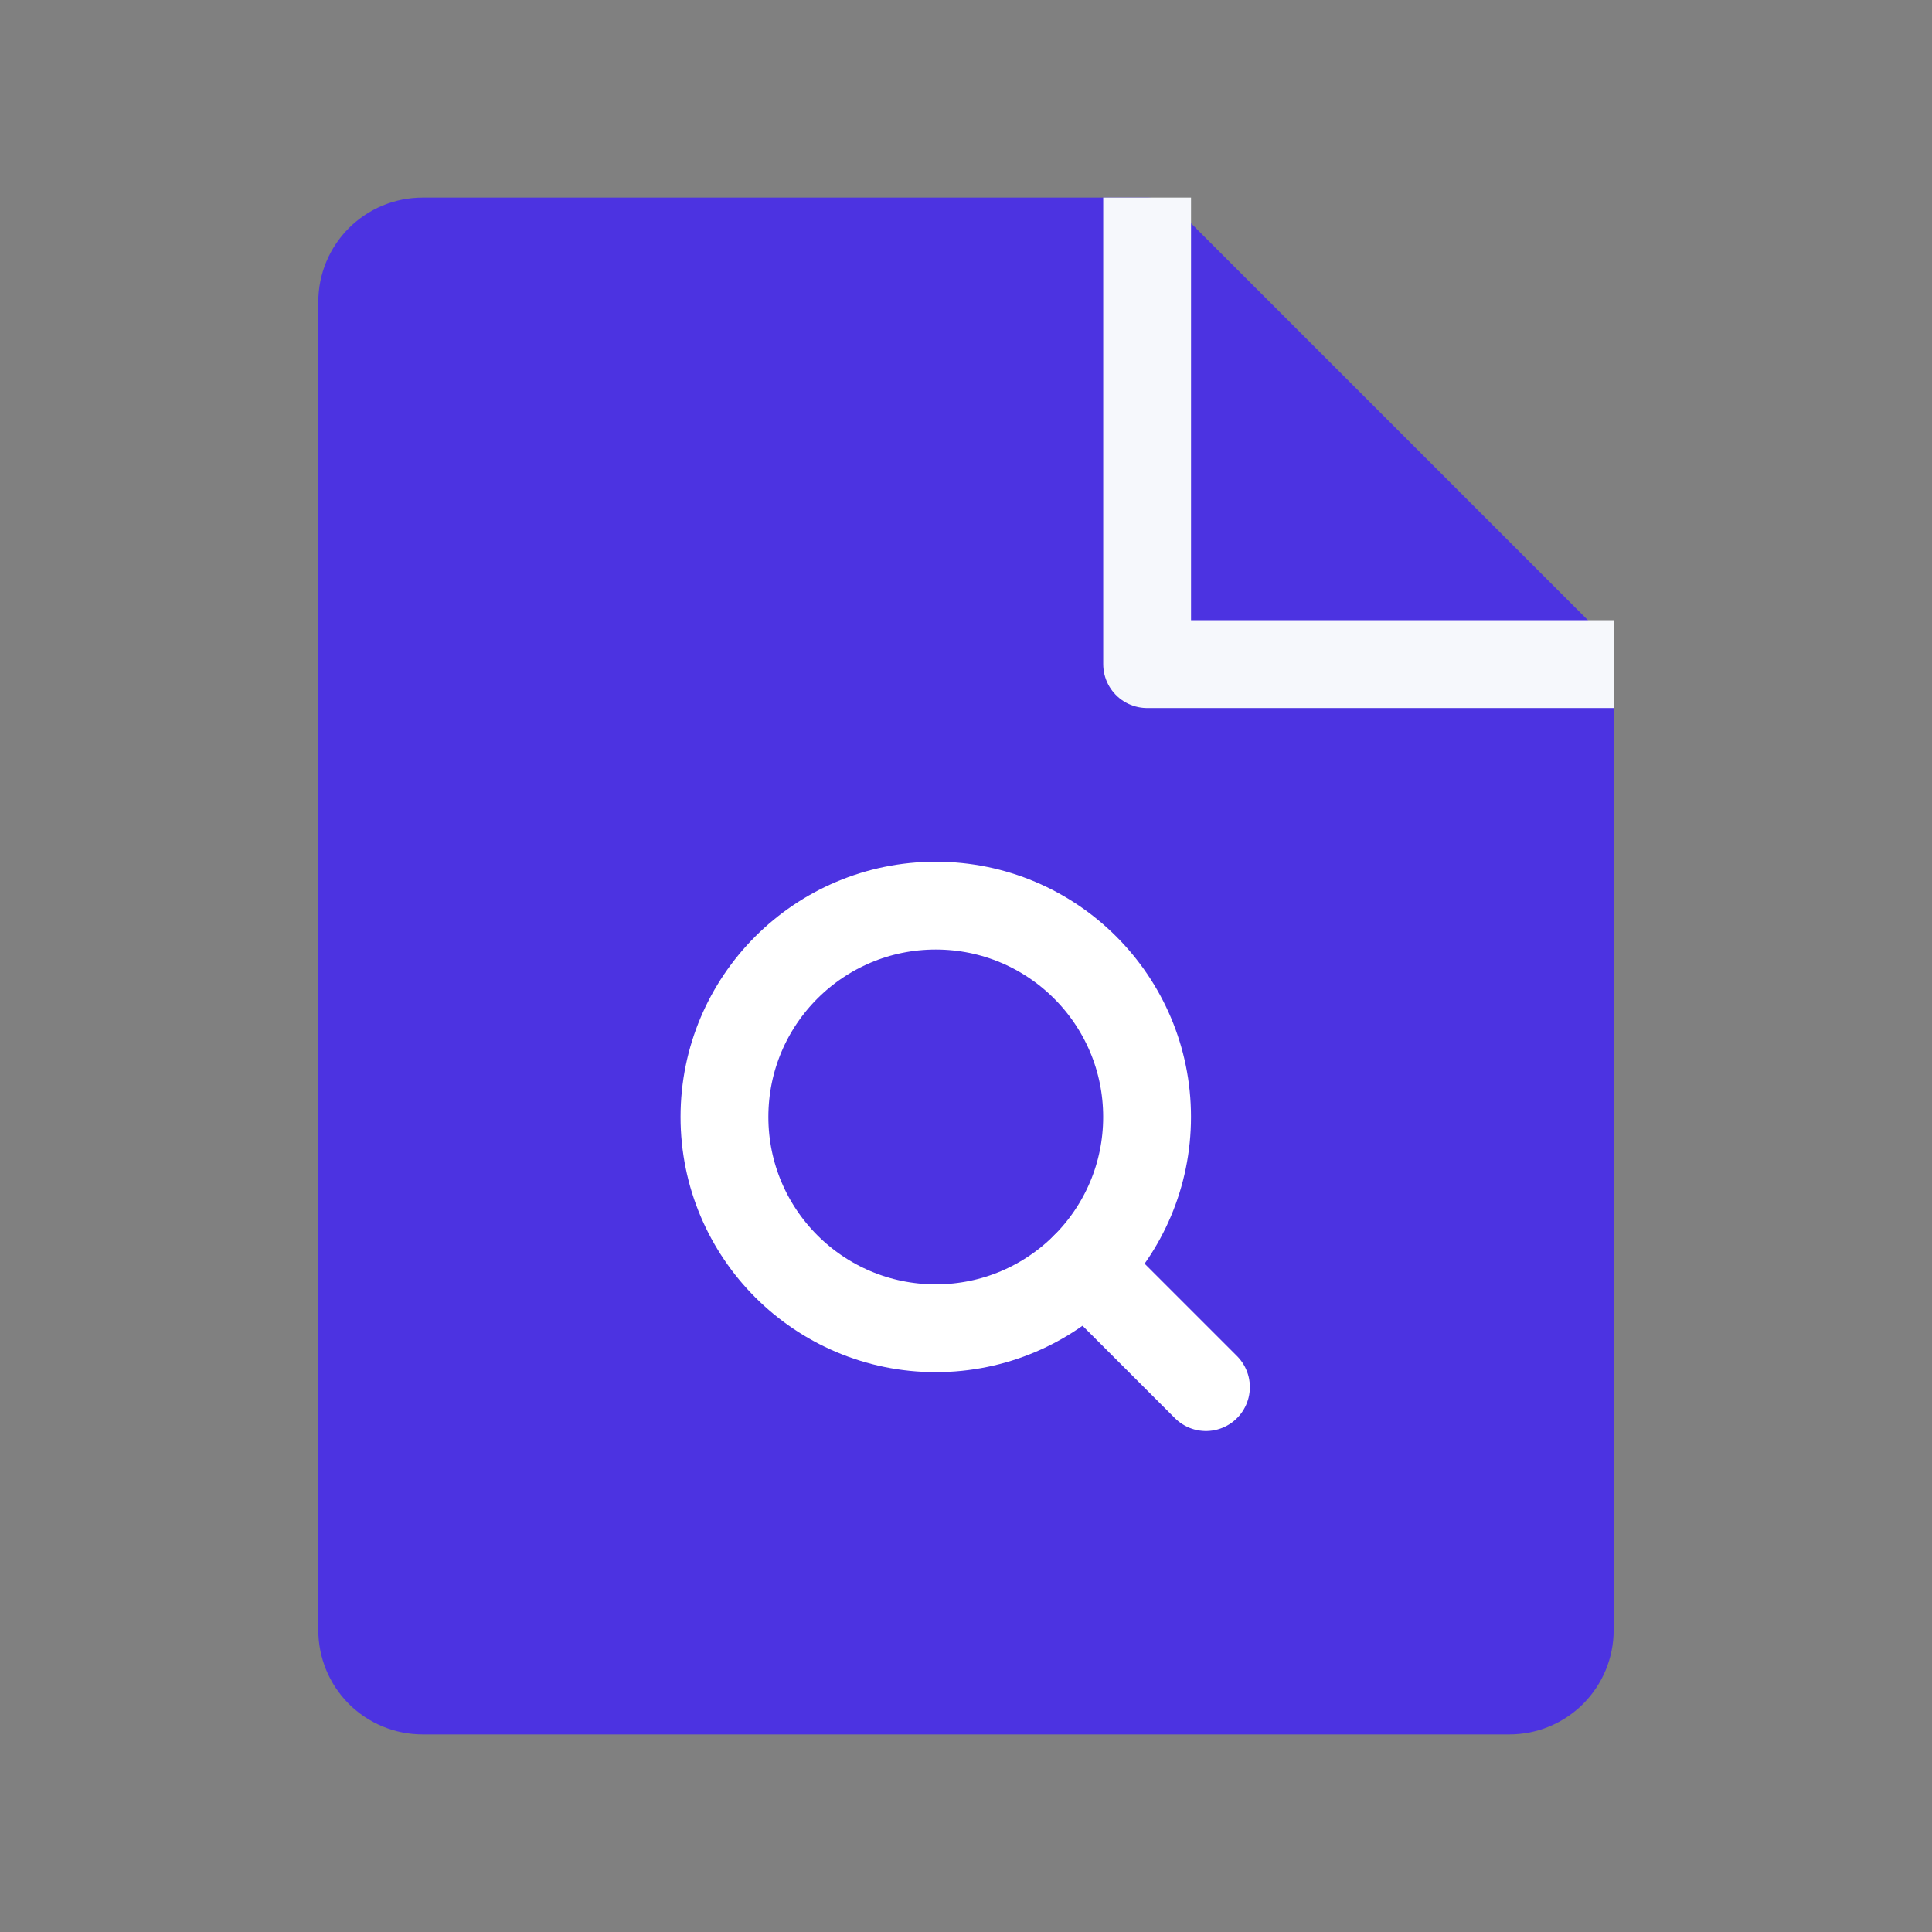
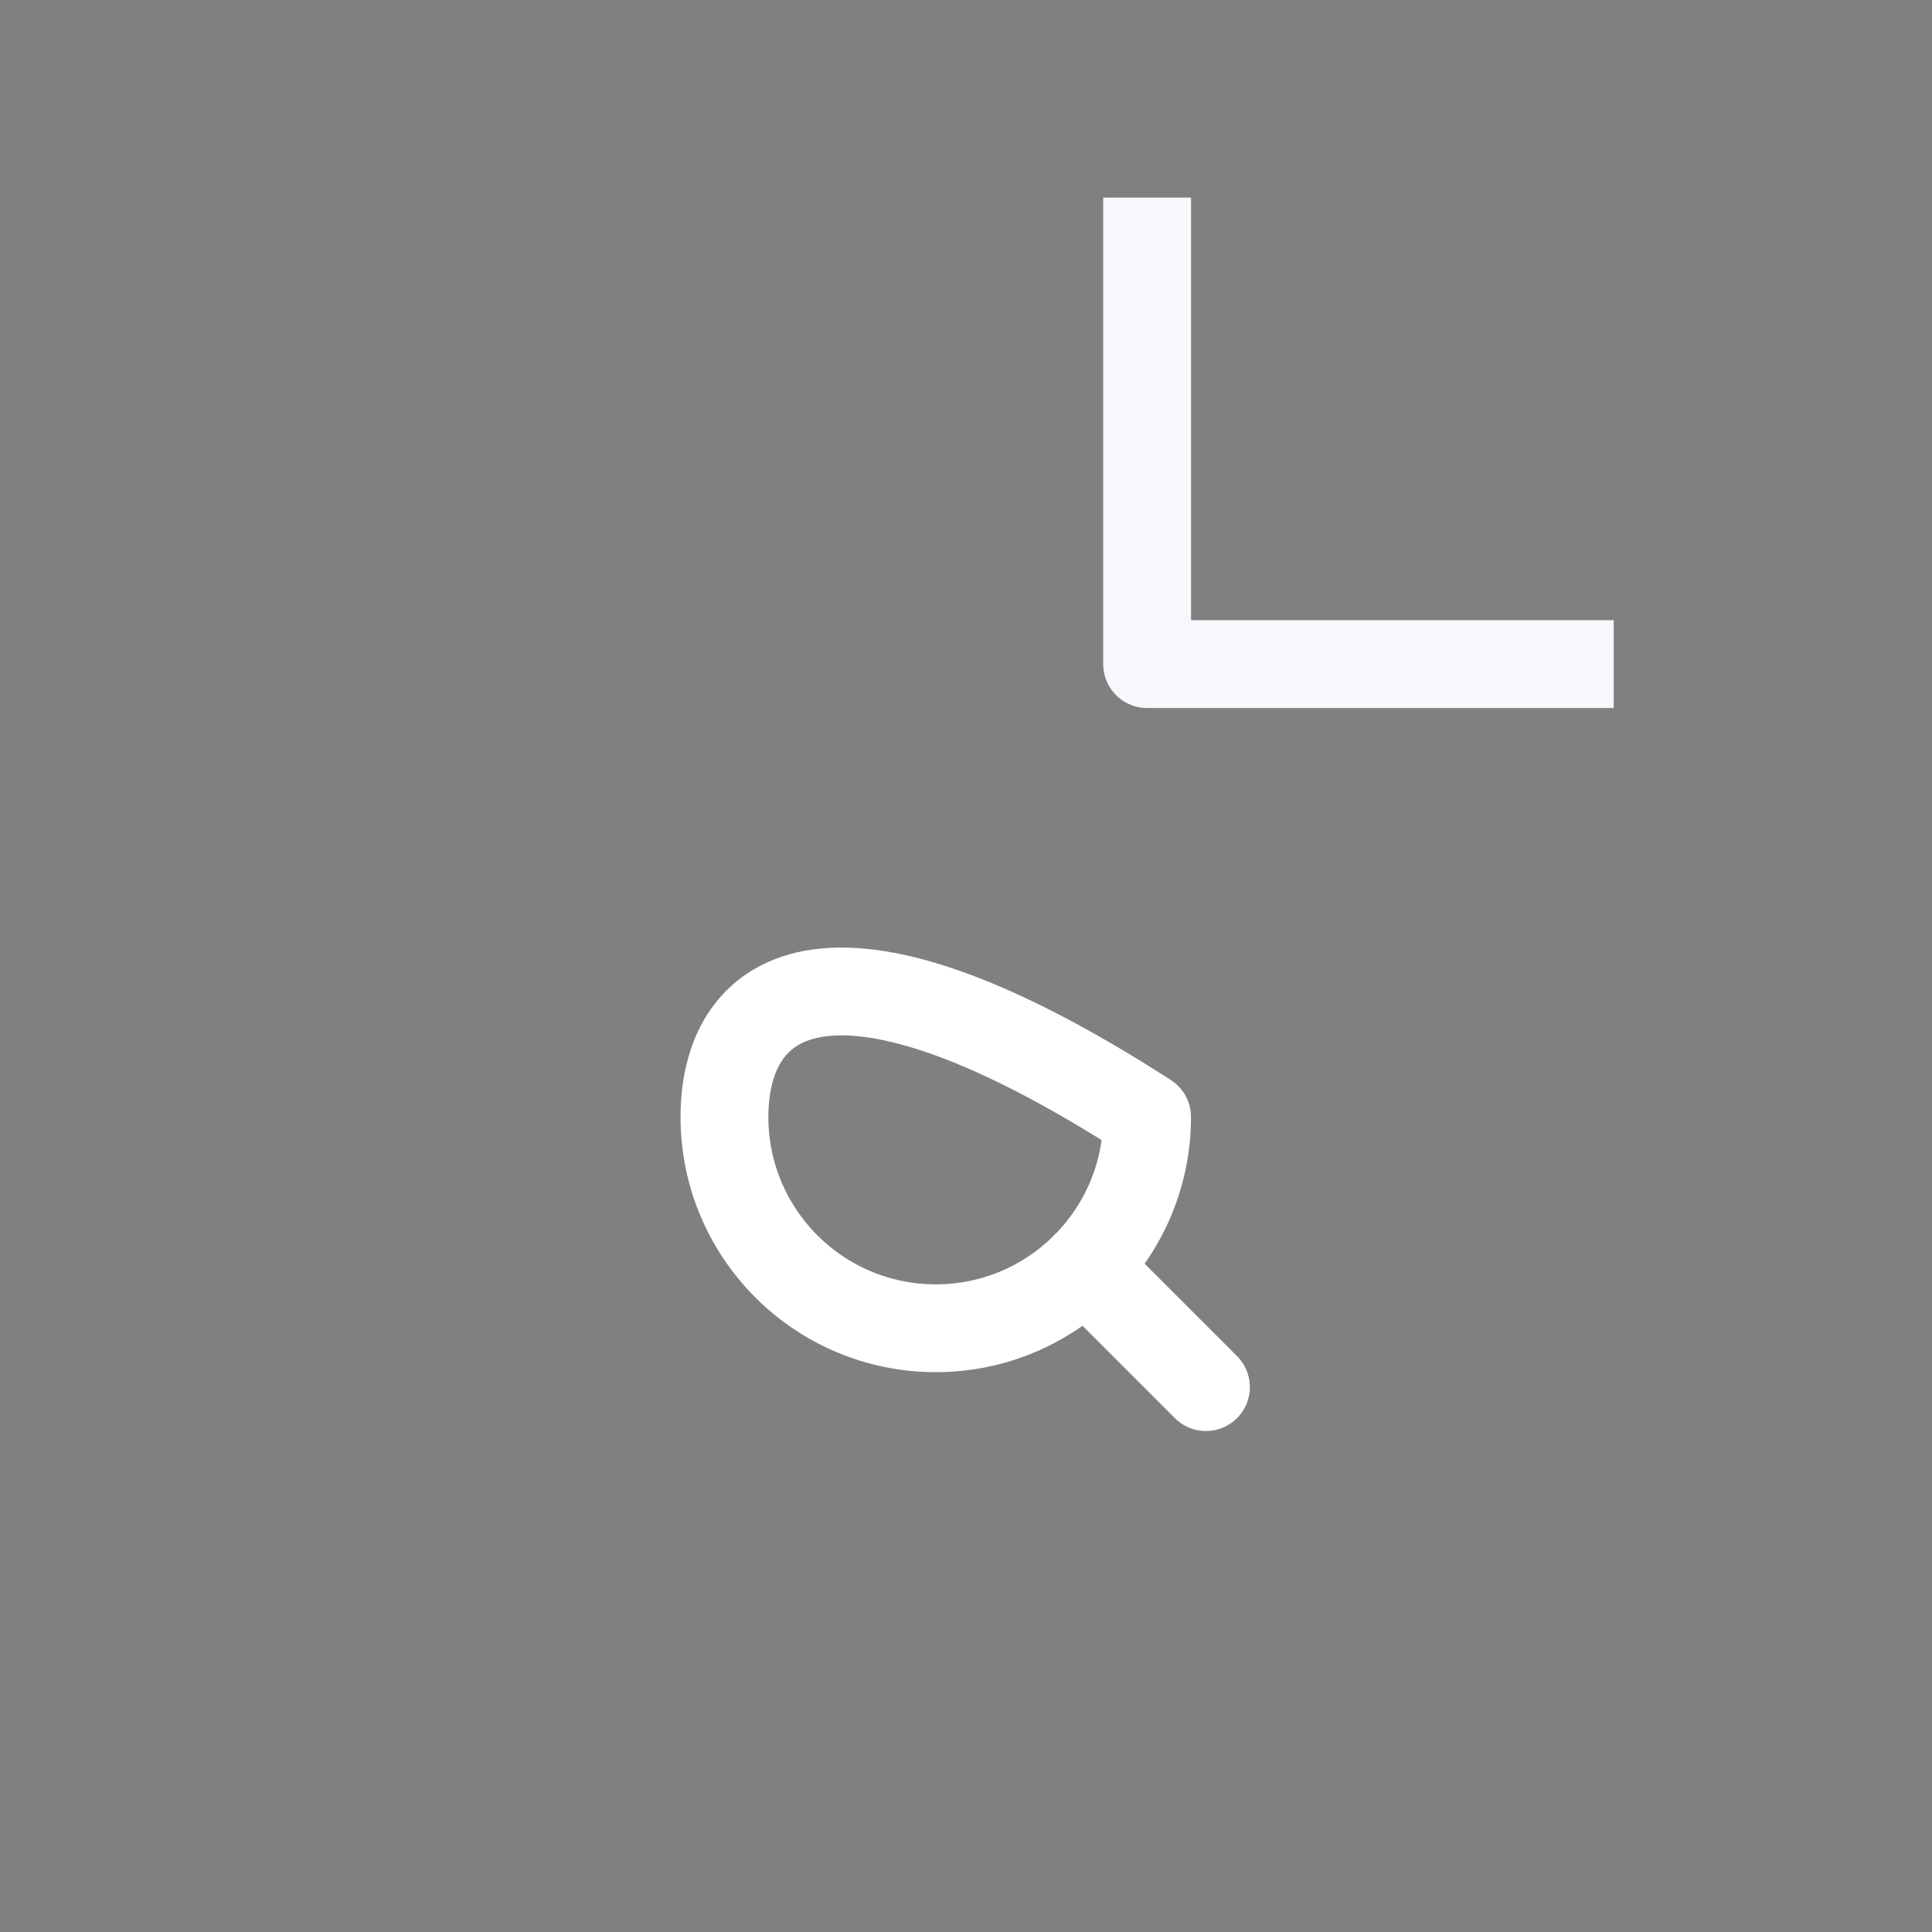
<svg xmlns="http://www.w3.org/2000/svg" width="88" height="88" viewBox="0 0 88 88" fill="none">
  <rect x="0" y="0" width="88" height="88" fill="#808080" stroke="none" />
-   <path d="M68.75 77H19.248C18.518 77 17.819 76.71 17.303 76.195C16.787 75.679 16.498 74.979 16.498 74.25V13.75C16.498 13.021 16.787 12.321 17.303 11.806C17.819 11.29 18.518 11 19.248 11H52.25L71.5 30.25V74.25C71.5 74.611 71.429 74.969 71.291 75.302C71.153 75.636 70.95 75.939 70.695 76.195C70.439 76.45 70.136 76.653 69.803 76.791C69.469 76.929 69.111 77 68.75 77Z" fill="#4C33E1" stroke="#4C33E1" stroke-width="4" stroke-linecap="round" stroke-linejoin="round" />
  <path d="M52.25 11V30.25H71.503" stroke="#F6F8FC" stroke-width="4" stroke-linecap="square" stroke-linejoin="round" />
  <path d="M49.429 57.681L54.929 63.181" stroke="white" stroke-width="4" stroke-linecap="round" stroke-linejoin="round" />
-   <path d="M42.623 60.5C47.939 60.5 52.248 56.191 52.248 50.875C52.248 45.559 47.939 41.25 42.623 41.25C37.307 41.25 32.998 45.559 32.998 50.875C32.998 56.191 37.307 60.5 42.623 60.5Z" stroke="white" stroke-width="4" stroke-linecap="round" stroke-linejoin="round" />
+   <path d="M42.623 60.5C47.939 60.5 52.248 56.191 52.248 50.875C37.307 41.25 32.998 45.559 32.998 50.875C32.998 56.191 37.307 60.5 42.623 60.5Z" stroke="white" stroke-width="4" stroke-linecap="round" stroke-linejoin="round" />
</svg>